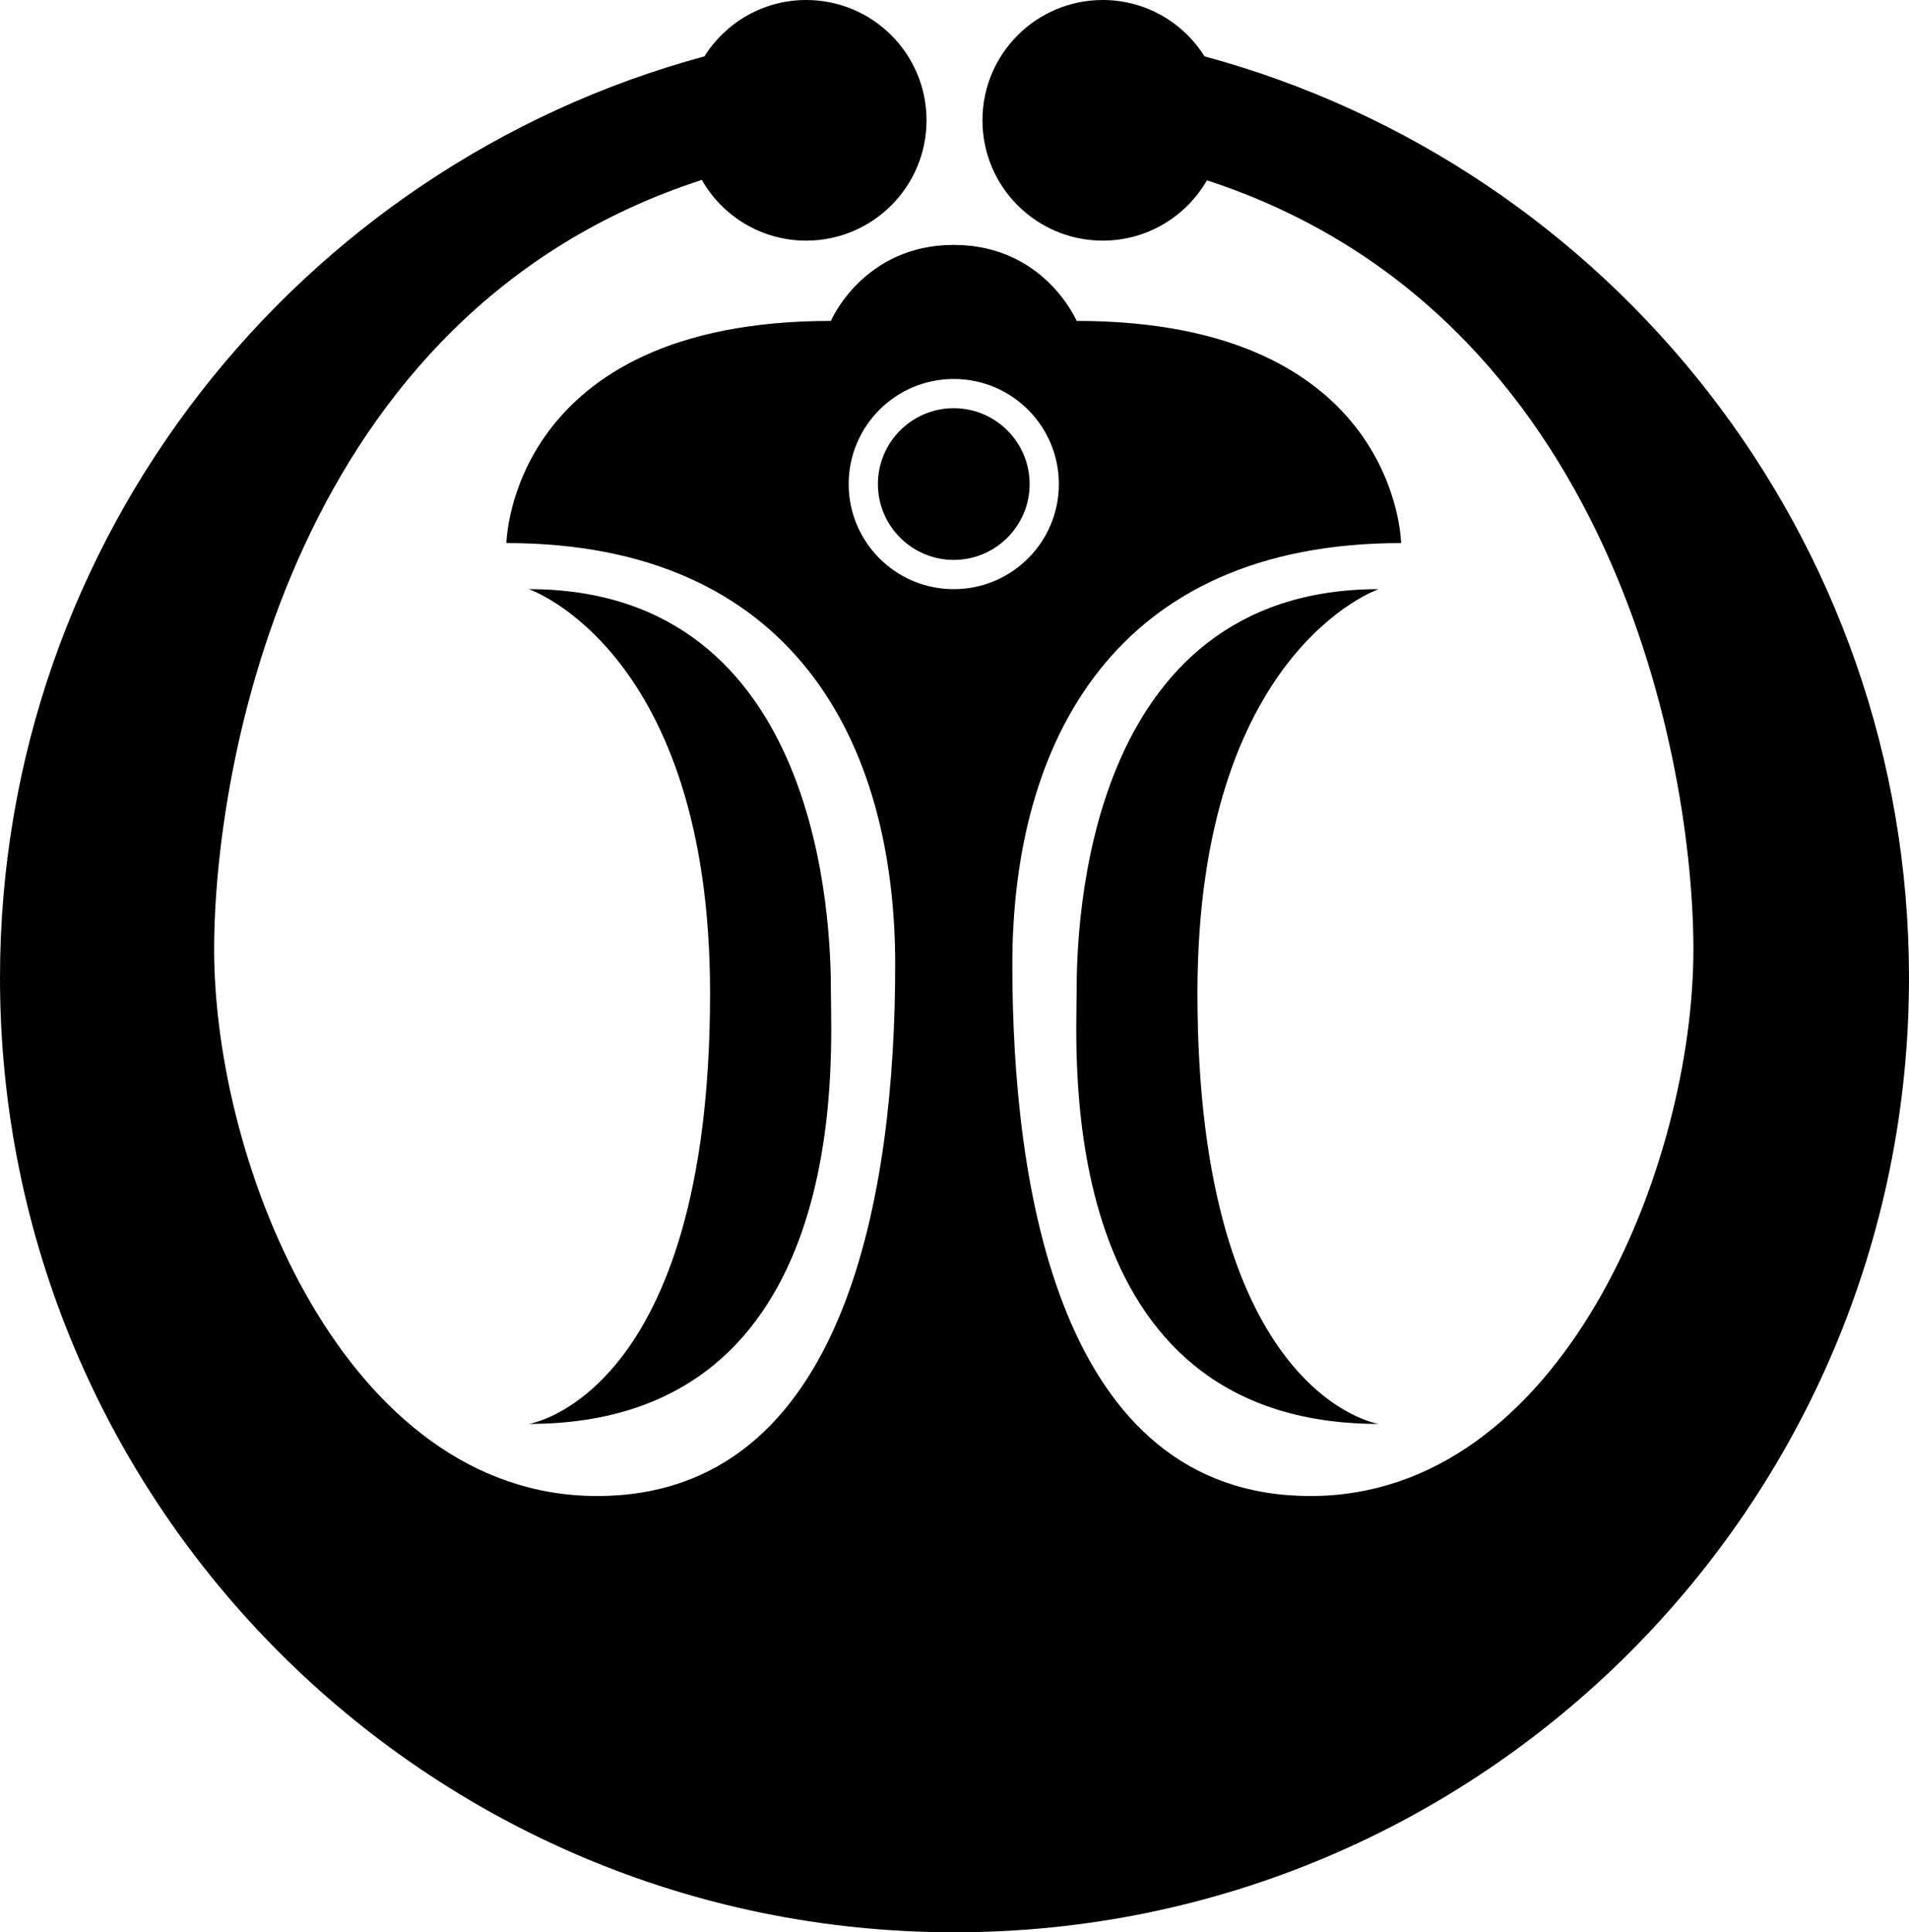
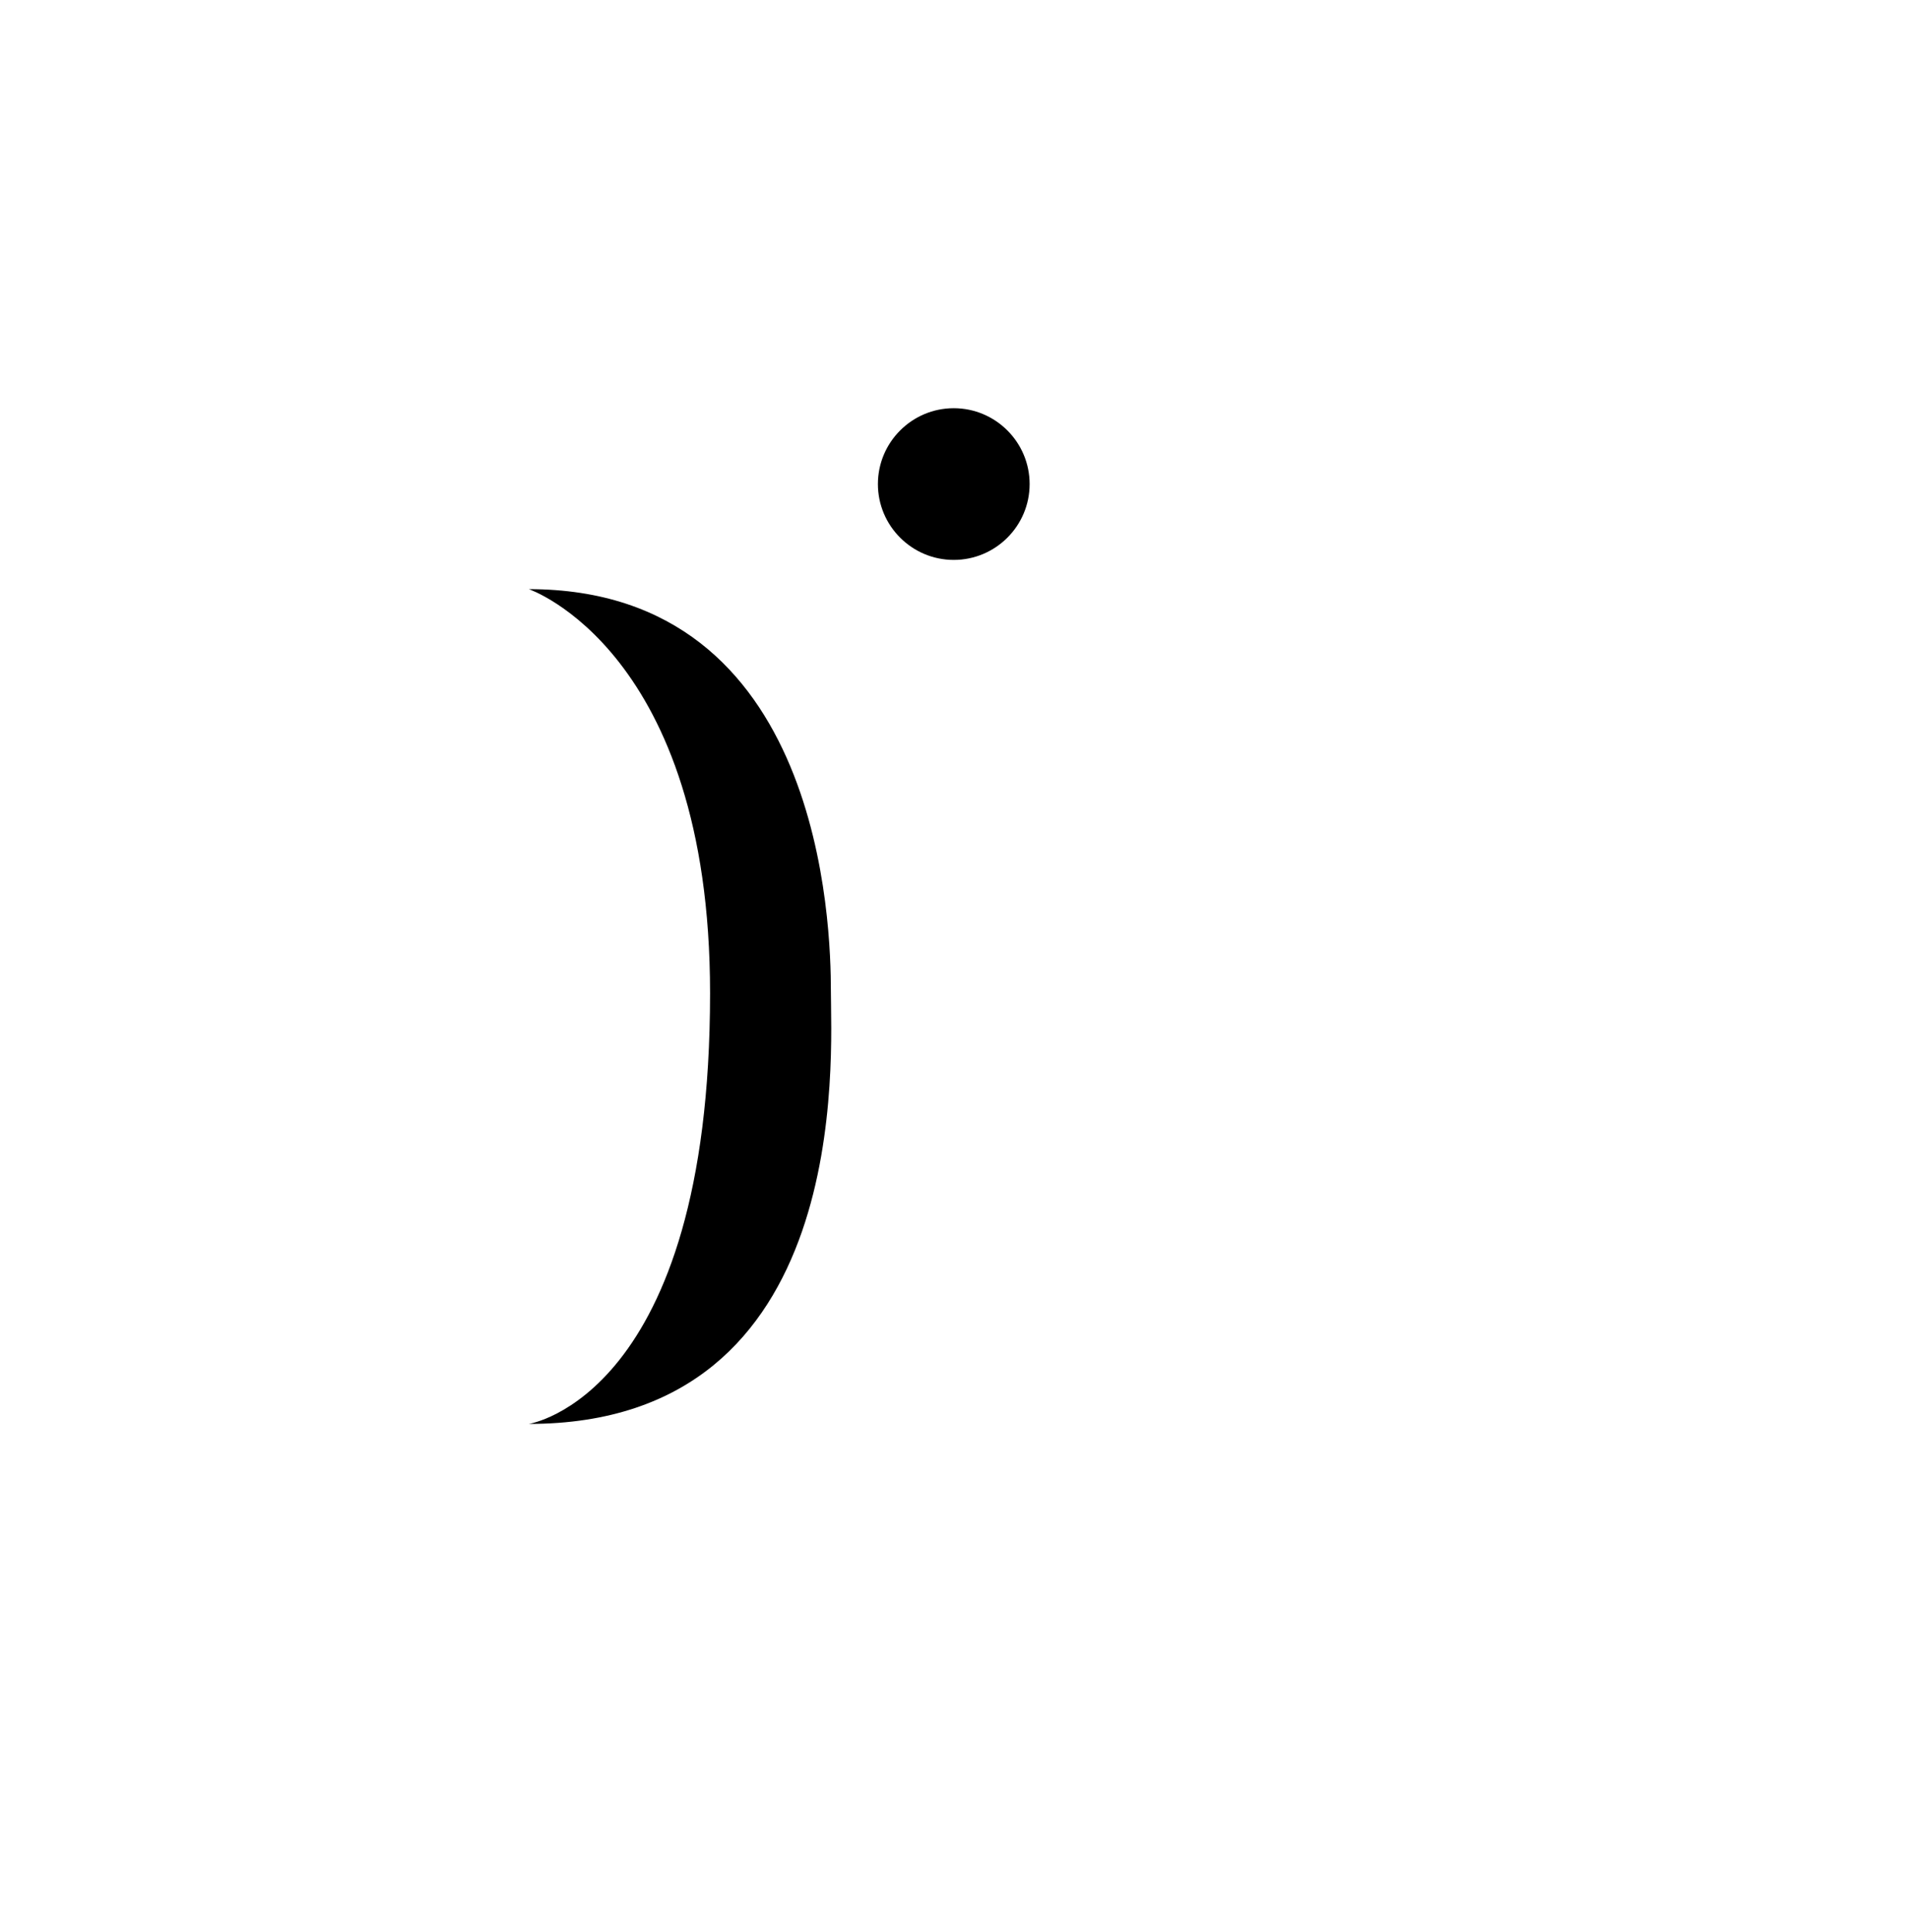
<svg xmlns="http://www.w3.org/2000/svg" version="1.1" id="_x28__x5E__x5F__x5E__x29_" x="0px" y="0px" width="200px" height="202.43px" viewBox="0 0 200 202.43" style="enable-background:new 0 0 200 202.43;" xml:space="preserve">
  <g>
-     <path d="M99.922,42.764c-4.382,0-7.946,3.566-7.946,7.948s3.564,7.946,7.946,7.946c4.383,0,7.949-3.564,7.949-7.946   S104.305,42.764,99.922,42.764z" />
+     <path d="M99.922,42.764c-4.382,0-7.946,3.566-7.946,7.948s3.564,7.946,7.946,7.946c4.383,0,7.949-3.564,7.949-7.946   S104.305,42.764,99.922,42.764" />
    <path d="M55.405,149.172c34.094,0,31.644-38.586,31.644-45.323s-0.815-42.128-31.644-42.128c0,0,18.986,6.45,18.986,42.332   C74.392,146.313,55.405,149.172,55.405,149.172z" />
-     <path d="M144.44,61.721c-30.827,0-31.645,35.391-31.645,42.128s-2.45,45.323,31.645,45.323c0,0-18.987-2.858-18.987-45.119   C125.453,68.171,144.44,61.721,144.44,61.721z" />
-     <path d="M126.197,5.904C123.966,2.361,120.03,0,115.534,0c-6.963,0-12.605,5.642-12.605,12.604c0,6.963,5.643,12.605,12.605,12.605   c4.669,0,8.735-2.545,10.914-6.317c42.805,13.974,50.964,61.354,50.964,80.567c0,22.662-13.78,57.267-40.117,57.267   c-26.336,0-31.236-32.324-31.236-55.667c0-23.342,10.719-44.166,40.729-44.166c0,0-0.306-23.274-33.992-23.274   c0,0-3.392-7.962-12.873-7.962c-9.482,0-12.874,7.962-12.874,7.962c-33.686,0-33.992,23.274-33.992,23.274   c30.012,0,40.729,20.824,40.729,44.166c0,23.343-4.899,55.667-31.235,55.667c-26.337,0-40.117-34.604-40.117-57.267   c0-19.232,8.175-66.688,51.091-80.609c2.172,3.796,6.252,6.359,10.939,6.359c6.964,0,12.605-5.643,12.605-12.605   C97.069,5.642,91.428,0,84.464,0c-4.496,0-8.432,2.361-10.663,5.904C31.28,17.417,0,56.268,0,102.43c0,55.229,44.771,100,100,100   c55.227,0,100-44.771,100-100C200,56.268,168.717,17.416,126.197,5.904z M99.922,61.721c-6.078,0-11.009-4.927-11.009-11.009   c0-6.08,4.931-11.01,11.009-11.01c6.081,0,11.012,4.93,11.012,11.01C110.934,56.794,106.003,61.721,99.922,61.721z" />
  </g>
</svg>